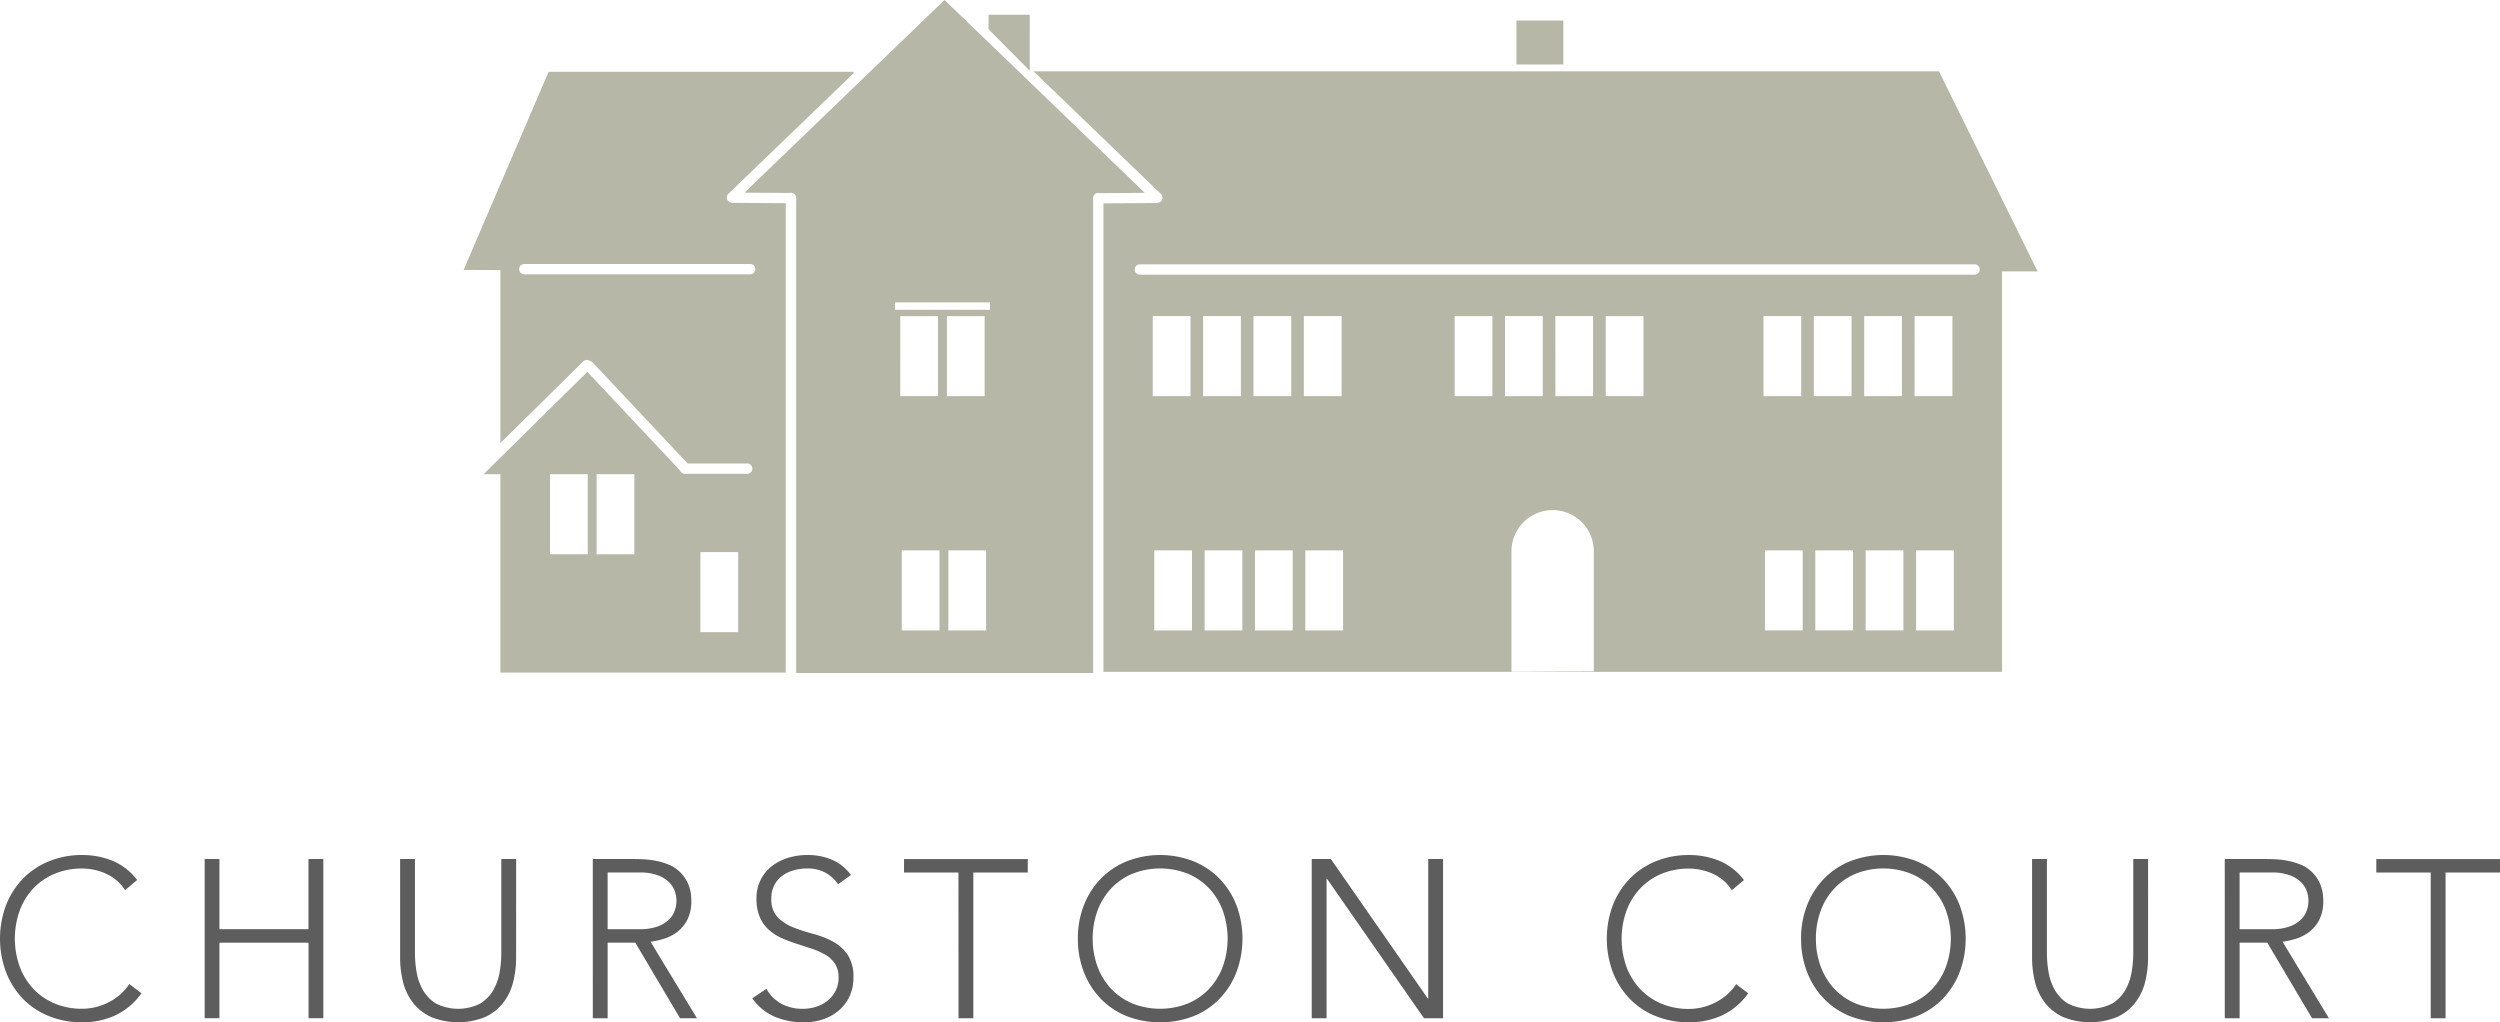
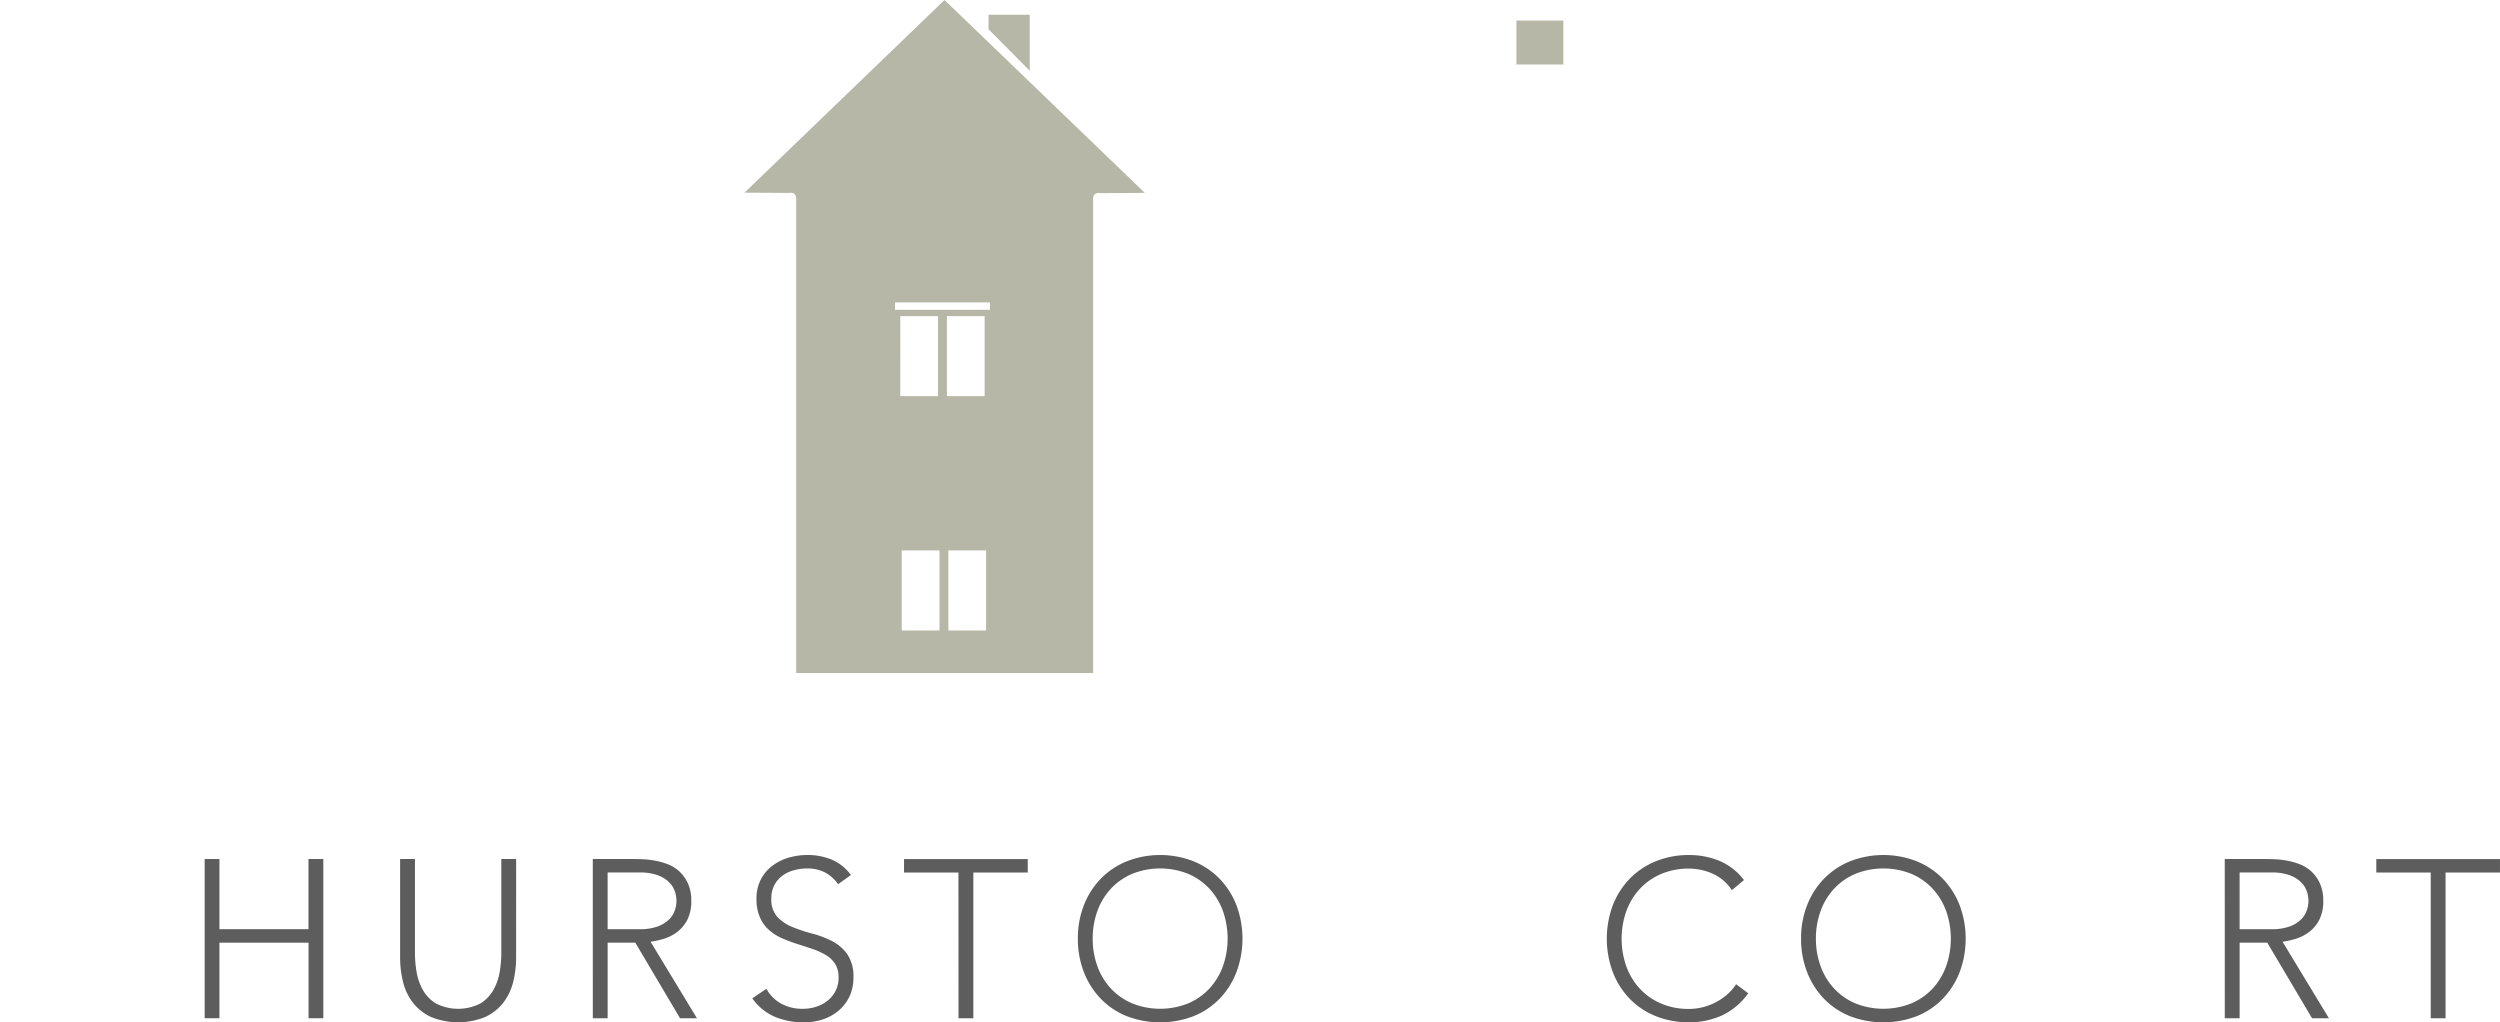
<svg xmlns="http://www.w3.org/2000/svg" width="172.561" height="70.563" viewBox="0 0 172.561 70.563">
  <g id="Group_33" data-name="Group 33" transform="translate(-2147 200.273)">
    <g id="Group_32" data-name="Group 32" transform="translate(0.281)">
      <path id="Path_33" data-name="Path 33" d="M182.134,138.048a6.215,6.215,0,0,1,.419-2.313,5.5,5.5,0,0,1,1.164-1.824,5.287,5.287,0,0,1,1.793-1.2,6.33,6.33,0,0,1,4.61,0,5.287,5.287,0,0,1,1.793,1.2,5.5,5.5,0,0,1,1.164,1.824,6.607,6.607,0,0,1,0,4.633,5.484,5.484,0,0,1-1.164,1.832,5.187,5.187,0,0,1-1.793,1.2,6.437,6.437,0,0,1-4.61,0,5.187,5.187,0,0,1-1.793-1.2,5.479,5.479,0,0,1-1.164-1.832,6.273,6.273,0,0,1-.419-2.321m1.024,0a5.48,5.48,0,0,0,.326,1.909,4.539,4.539,0,0,0,.931,1.537,4.307,4.307,0,0,0,1.467,1.024,5.2,5.2,0,0,0,3.865,0,4.315,4.315,0,0,0,1.467-1.024,4.539,4.539,0,0,0,.931-1.537,5.754,5.754,0,0,0,0-3.818,4.533,4.533,0,0,0-.931-1.537,4.31,4.31,0,0,0-1.467-1.024,5.2,5.2,0,0,0-3.865,0,4.3,4.3,0,0,0-1.467,1.024,4.533,4.533,0,0,0-.931,1.537,5.482,5.482,0,0,0-.326,1.909" transform="translate(2038.984 -273.533)" fill="#5d5d5d" />
      <g id="Group_31" data-name="Group 31">
-         <path id="Path_27" data-name="Path 27" d="M9.764,141.821a4.656,4.656,0,0,1-1.832,1.537,5.45,5.45,0,0,1-2.251.465,6.043,6.043,0,0,1-2.305-.427A5.186,5.186,0,0,1,1.583,142.2a5.483,5.483,0,0,1-1.164-1.832,6.612,6.612,0,0,1,0-4.633,5.5,5.5,0,0,1,1.164-1.824,5.288,5.288,0,0,1,1.793-1.2,5.961,5.961,0,0,1,2.305-.434,5.473,5.473,0,0,1,2.088.4A4.147,4.147,0,0,1,9.469,134l-.838.7a3.037,3.037,0,0,0-1.312-1.133,3.976,3.976,0,0,0-1.638-.357,4.829,4.829,0,0,0-1.933.372A4.313,4.313,0,0,0,2.282,134.6a4.529,4.529,0,0,0-.931,1.537,5.753,5.753,0,0,0,0,3.818,4.531,4.531,0,0,0,.931,1.537,4.306,4.306,0,0,0,1.467,1.024,4.829,4.829,0,0,0,1.933.373,4.026,4.026,0,0,0,1.746-.411,4.208,4.208,0,0,0,.815-.528,3.367,3.367,0,0,0,.683-.769Z" transform="translate(2146.719 -273.533)" fill="#5d5d5d" />
        <path id="Path_28" data-name="Path 28" d="M34.58,132.958H35.6V137.8h6.147v-4.843h1.024v10.99H41.751v-5.215H35.6v5.215H34.58Z" transform="translate(2126.265 -273.937)" fill="#5d5d5d" />
        <path id="Path_29" data-name="Path 29" d="M75.611,139.742a6.937,6.937,0,0,1-.2,1.692,3.871,3.871,0,0,1-.675,1.428,3.392,3.392,0,0,1-1.242.993,4.965,4.965,0,0,1-3.772,0,3.388,3.388,0,0,1-1.242-.993,3.865,3.865,0,0,1-.675-1.428,6.957,6.957,0,0,1-.2-1.692v-6.783h1.024v6.519a7.856,7.856,0,0,0,.109,1.257,3.8,3.8,0,0,0,.427,1.242,2.618,2.618,0,0,0,.9.947,3.388,3.388,0,0,0,3.089,0,2.625,2.625,0,0,0,.9-.947,3.8,3.8,0,0,0,.427-1.242,7.853,7.853,0,0,0,.108-1.257v-6.519h1.025Z" transform="translate(2106.732 -273.938)" fill="#5d5d5d" />
        <path id="Path_30" data-name="Path 30" d="M100.167,132.959h2.887q.218,0,.59.016a6,6,0,0,1,.807.093,4.955,4.955,0,0,1,.885.248,2.512,2.512,0,0,1,.807.5,2.582,2.582,0,0,1,.59.823,2.84,2.84,0,0,1,.233,1.211,2.772,2.772,0,0,1-.272,1.3,2.526,2.526,0,0,1-.683.83,2.874,2.874,0,0,1-.908.473,5.832,5.832,0,0,1-.947.217l3.2,5.278H106.19l-3.089-5.215h-1.909v5.215h-1.024Zm1.024,4.843h2.173a3.585,3.585,0,0,0,1.312-.2,2.176,2.176,0,0,0,.784-.5,1.572,1.572,0,0,0,.38-.637,1.961,1.961,0,0,0,0-1.242,1.575,1.575,0,0,0-.38-.636,2.176,2.176,0,0,0-.784-.5,3.585,3.585,0,0,0-1.312-.2h-2.173Z" transform="translate(2087.469 -273.938)" fill="#5d5d5d" />
        <path id="Path_31" data-name="Path 31" d="M128.086,141.511a2.63,2.63,0,0,0,1.047,1.04,3.081,3.081,0,0,0,1.467.341,2.937,2.937,0,0,0,.962-.155,2.448,2.448,0,0,0,.784-.435,2.044,2.044,0,0,0,.528-.675,2,2,0,0,0,.194-.892,1.716,1.716,0,0,0-.241-.947,1.935,1.935,0,0,0-.644-.613,4.786,4.786,0,0,0-.908-.411q-.5-.17-1.04-.341t-1.04-.388a3.474,3.474,0,0,1-.908-.566,2.529,2.529,0,0,1-.644-.877,3.127,3.127,0,0,1-.241-1.3,2.826,2.826,0,0,1,.287-1.3,2.765,2.765,0,0,1,.776-.947,3.457,3.457,0,0,1,1.125-.575,4.56,4.56,0,0,1,1.335-.194,4.313,4.313,0,0,1,1.669.318,3.171,3.171,0,0,1,1.327,1.063l-.885.636a2.6,2.6,0,0,0-.908-.815,2.631,2.631,0,0,0-1.234-.272,3.35,3.35,0,0,0-.947.132,2.371,2.371,0,0,0-.784.388,1.911,1.911,0,0,0-.536.645,1.956,1.956,0,0,0-.2.916,1.769,1.769,0,0,0,.419,1.265,2.957,2.957,0,0,0,1.048.7,11.132,11.132,0,0,0,1.366.451,6.6,6.6,0,0,1,1.366.52,2.952,2.952,0,0,1,1.048.908,2.7,2.7,0,0,1,.419,1.607,2.972,2.972,0,0,1-.28,1.319,2.9,2.9,0,0,1-.752.97,3.253,3.253,0,0,1-1.094.6,4.16,4.16,0,0,1-1.288.2,5.17,5.17,0,0,1-2-.38,3.667,3.667,0,0,1-1.568-1.28Z" transform="translate(2071.533 -273.533)" fill="#5d5d5d" />
        <path id="Path_32" data-name="Path 32" d="M156.516,133.89H152.76v-.931H161.3v.931h-3.756v10.058h-1.024Z" transform="translate(2056.359 -273.937)" fill="#5d5d5d" />
-         <path id="Path_34" data-name="Path 34" d="M221.653,132.958h1.319l6.69,9.624h.031v-9.624h1.024v10.99H229.4l-6.691-9.623h-.031v9.623h-1.025Z" transform="translate(2015.608 -273.937)" fill="#5d5d5d" />
        <path id="Path_35" data-name="Path 35" d="M281.274,141.821a4.658,4.658,0,0,1-1.831,1.537,5.454,5.454,0,0,1-2.251.465,6.043,6.043,0,0,1-2.305-.427,5.18,5.18,0,0,1-1.792-1.195,5.484,5.484,0,0,1-1.165-1.832,6.617,6.617,0,0,1,0-4.633,5.506,5.506,0,0,1,1.165-1.824,5.282,5.282,0,0,1,1.792-1.2,5.961,5.961,0,0,1,2.305-.434,5.474,5.474,0,0,1,2.088.4,4.147,4.147,0,0,1,1.7,1.327l-.838.7a3.042,3.042,0,0,0-1.312-1.133,3.979,3.979,0,0,0-1.638-.357,4.83,4.83,0,0,0-1.933.372,4.307,4.307,0,0,0-1.466,1.025,4.531,4.531,0,0,0-.932,1.537,5.753,5.753,0,0,0,0,3.818,4.532,4.532,0,0,0,.932,1.537,4.3,4.3,0,0,0,1.466,1.024,4.83,4.83,0,0,0,1.933.373,4.026,4.026,0,0,0,1.746-.411,4.208,4.208,0,0,0,.815-.528,3.367,3.367,0,0,0,.683-.769Z" transform="translate(1986.116 -273.533)" fill="#5d5d5d" />
        <path id="Path_36" data-name="Path 36" d="M304.342,138.048a6.215,6.215,0,0,1,.419-2.313,5.5,5.5,0,0,1,1.164-1.824,5.287,5.287,0,0,1,1.793-1.2,6.33,6.33,0,0,1,4.61,0,5.287,5.287,0,0,1,1.793,1.2,5.5,5.5,0,0,1,1.164,1.824,6.606,6.606,0,0,1,0,4.633,5.484,5.484,0,0,1-1.164,1.832,5.187,5.187,0,0,1-1.793,1.2,6.437,6.437,0,0,1-4.61,0,5.187,5.187,0,0,1-1.793-1.2,5.479,5.479,0,0,1-1.164-1.832,6.273,6.273,0,0,1-.419-2.321m1.024,0a5.48,5.48,0,0,0,.326,1.909,4.539,4.539,0,0,0,.931,1.537,4.307,4.307,0,0,0,1.467,1.024,5.2,5.2,0,0,0,3.865,0,4.315,4.315,0,0,0,1.467-1.024,4.539,4.539,0,0,0,.931-1.537,5.754,5.754,0,0,0,0-3.818,4.533,4.533,0,0,0-.931-1.537,4.31,4.31,0,0,0-1.467-1.024,5.2,5.2,0,0,0-3.865,0,4.3,4.3,0,0,0-1.467,1.024,4.533,4.533,0,0,0-.931,1.537,5.482,5.482,0,0,0-.326,1.909" transform="translate(1966.695 -273.533)" fill="#5d5d5d" />
-         <path id="Path_37" data-name="Path 37" d="M351.378,139.742a6.957,6.957,0,0,1-.2,1.692,3.877,3.877,0,0,1-.675,1.428,3.4,3.4,0,0,1-1.242.993,4.965,4.965,0,0,1-3.772,0,3.391,3.391,0,0,1-1.242-.993,3.878,3.878,0,0,1-.675-1.428,6.957,6.957,0,0,1-.2-1.692v-6.783h1.024v6.519a7.808,7.808,0,0,0,.109,1.257,3.792,3.792,0,0,0,.427,1.242,2.625,2.625,0,0,0,.9.947,3.389,3.389,0,0,0,3.089,0,2.632,2.632,0,0,0,.9-.947,3.821,3.821,0,0,0,.427-1.242,7.9,7.9,0,0,0,.108-1.257v-6.519h1.024Z" transform="translate(1943.61 -273.938)" fill="#5d5d5d" />
        <path id="Path_38" data-name="Path 38" d="M375.933,132.959h2.888q.217,0,.59.016a6,6,0,0,1,.807.093,4.969,4.969,0,0,1,.885.248,2.517,2.517,0,0,1,.807.5,2.581,2.581,0,0,1,.589.823,2.84,2.84,0,0,1,.233,1.211,2.772,2.772,0,0,1-.272,1.3,2.531,2.531,0,0,1-.683.83,2.876,2.876,0,0,1-.908.473,5.827,5.827,0,0,1-.946.217l3.2,5.278h-1.165l-3.089-5.215h-1.909v5.215h-1.025Zm1.025,4.843h2.173a3.583,3.583,0,0,0,1.312-.2,2.169,2.169,0,0,0,.784-.5,1.574,1.574,0,0,0,.381-.637,1.961,1.961,0,0,0,0-1.242,1.576,1.576,0,0,0-.381-.636,2.169,2.169,0,0,0-.784-.5,3.583,3.583,0,0,0-1.312-.2h-2.173Z" transform="translate(1924.348 -273.938)" fill="#5d5d5d" />
        <path id="Path_39" data-name="Path 39" d="M405.3,133.89h-3.756v-.931h8.537v.931h-3.756v10.058H405.3Z" transform="translate(1909.198 -273.937)" fill="#5d5d5d" />
      </g>
    </g>
    <g id="Group_30" data-name="Group 30" transform="translate(0.661)">
-       <path id="Path_40" data-name="Path 40" d="M111.014,19.855a.353.353,0,0,1-.231-.609l8.64-8.319v-.1H98.374L92.507,24.5l2.54.012V36.452l5.72-5.64a.352.352,0,0,1,.455-.029.346.346,0,0,1,.19.1l6.559,6.979h4.112a.356.356,0,0,1,0,.712h-4.311a.353.353,0,0,1-.332-.237l-6.392-6.8L93.887,38.6l1.159.005V52.294h19.7v-32.4l-3.736-.022Zm-9.938,24.271H98.471V38.6h2.605Zm3.217,0h-2.605V38.6h2.605Zm7.166,5.376h-2.605V43.975h2.605Zm.828-25.41a.356.356,0,0,1,0,.712H96.7a.356.356,0,0,1,0-.712Z" transform="translate(2085.832 -206.143)" fill="#b7b7a7" />
-       <path id="Path_41" data-name="Path 41" d="M240.978,10.762h-62.5l8.794,8.467a.356.356,0,0,1,.009.5.352.352,0,0,1-.241.106v.017l-3.736.022V52.211h62.026V24.569l2.453.005ZM189.414,49.356h-2.605V43.83h2.605Zm-2.707-21.7h2.605v5.526h-2.605Zm6.184,21.7h-2.605V43.83h2.605Zm-2.707-21.7h2.605v5.526h-2.605Zm6.183,21.7h-2.605V43.83h2.605Zm-2.707-21.7h2.605v5.526H193.66Zm6.184,21.7h-2.605V43.83h2.605Zm-2.707-21.7h2.605v5.526h-2.605Zm13.013,5.526h-2.605V27.658h2.605Zm7,18.988-5.684.03v-8.31a2.842,2.842,0,1,1,5.684,0Zm-6.13-24.515h2.605v5.526H211.02Zm3.476,0H217.1v5.526H214.5Zm6.082,5.526h-2.605V27.658h2.605Zm10.989,16.172h-2.605V43.83h2.605Zm-2.707-21.7h2.605v5.526h-2.605Zm6.183,21.7h-2.605V43.83h2.605Zm-2.707-21.7h2.605v5.526h-2.605Zm6.183,21.7h-2.605V43.83h2.605Zm-2.707-21.7h2.605v5.526h-2.605ZM242,49.356h-2.605V43.83H242Zm-2.706-21.7H241.9v5.526H239.29Zm4.141-2.861H185.816a.356.356,0,0,1,0-.712h57.615a.356.356,0,0,1,0,.712" transform="translate(2039.201 -206.111)" fill="#b7b7a7" />
      <path id="Path_42" data-name="Path 42" d="M174.543,2.22H171.7V3.227l2.842,2.862Z" transform="translate(2042.874 -201.478)" fill="#b7b7a7" />
      <rect id="Rectangle_15" data-name="Rectangle 15" width="3.236" height="3.032" transform="translate(2251.011 -198.853)" fill="#b7b7a7" />
      <path id="Path_43" data-name="Path 43" d="M148.684,0,134.876,13.3l3.146.018a.326.326,0,0,1,.067-.013.356.356,0,0,1,.356.356V46.431c0,.008,0,.015,0,.022h20.514a.352.352,0,0,1-.016-.079v-32.7a.356.356,0,0,1,.356-.356.327.327,0,0,1,.067.014l3.146-.019Zm-.346,43.519h-2.605V37.992h2.605Zm-2.707-21.7h2.605v5.526H145.63Zm5.924,21.7h-2.605V37.992h2.605Zm-2.707-21.7h2.605v5.526h-2.605Zm2.971-.434h-6.553v-.513h6.553Z" transform="translate(2062.849 -200.273)" fill="#b7b7a7" />
    </g>
    <rect id="Rectangle_16" data-name="Rectangle 16" width="172.561" height="65.58" transform="translate(2147 -195.29)" fill="none" />
  </g>
</svg>